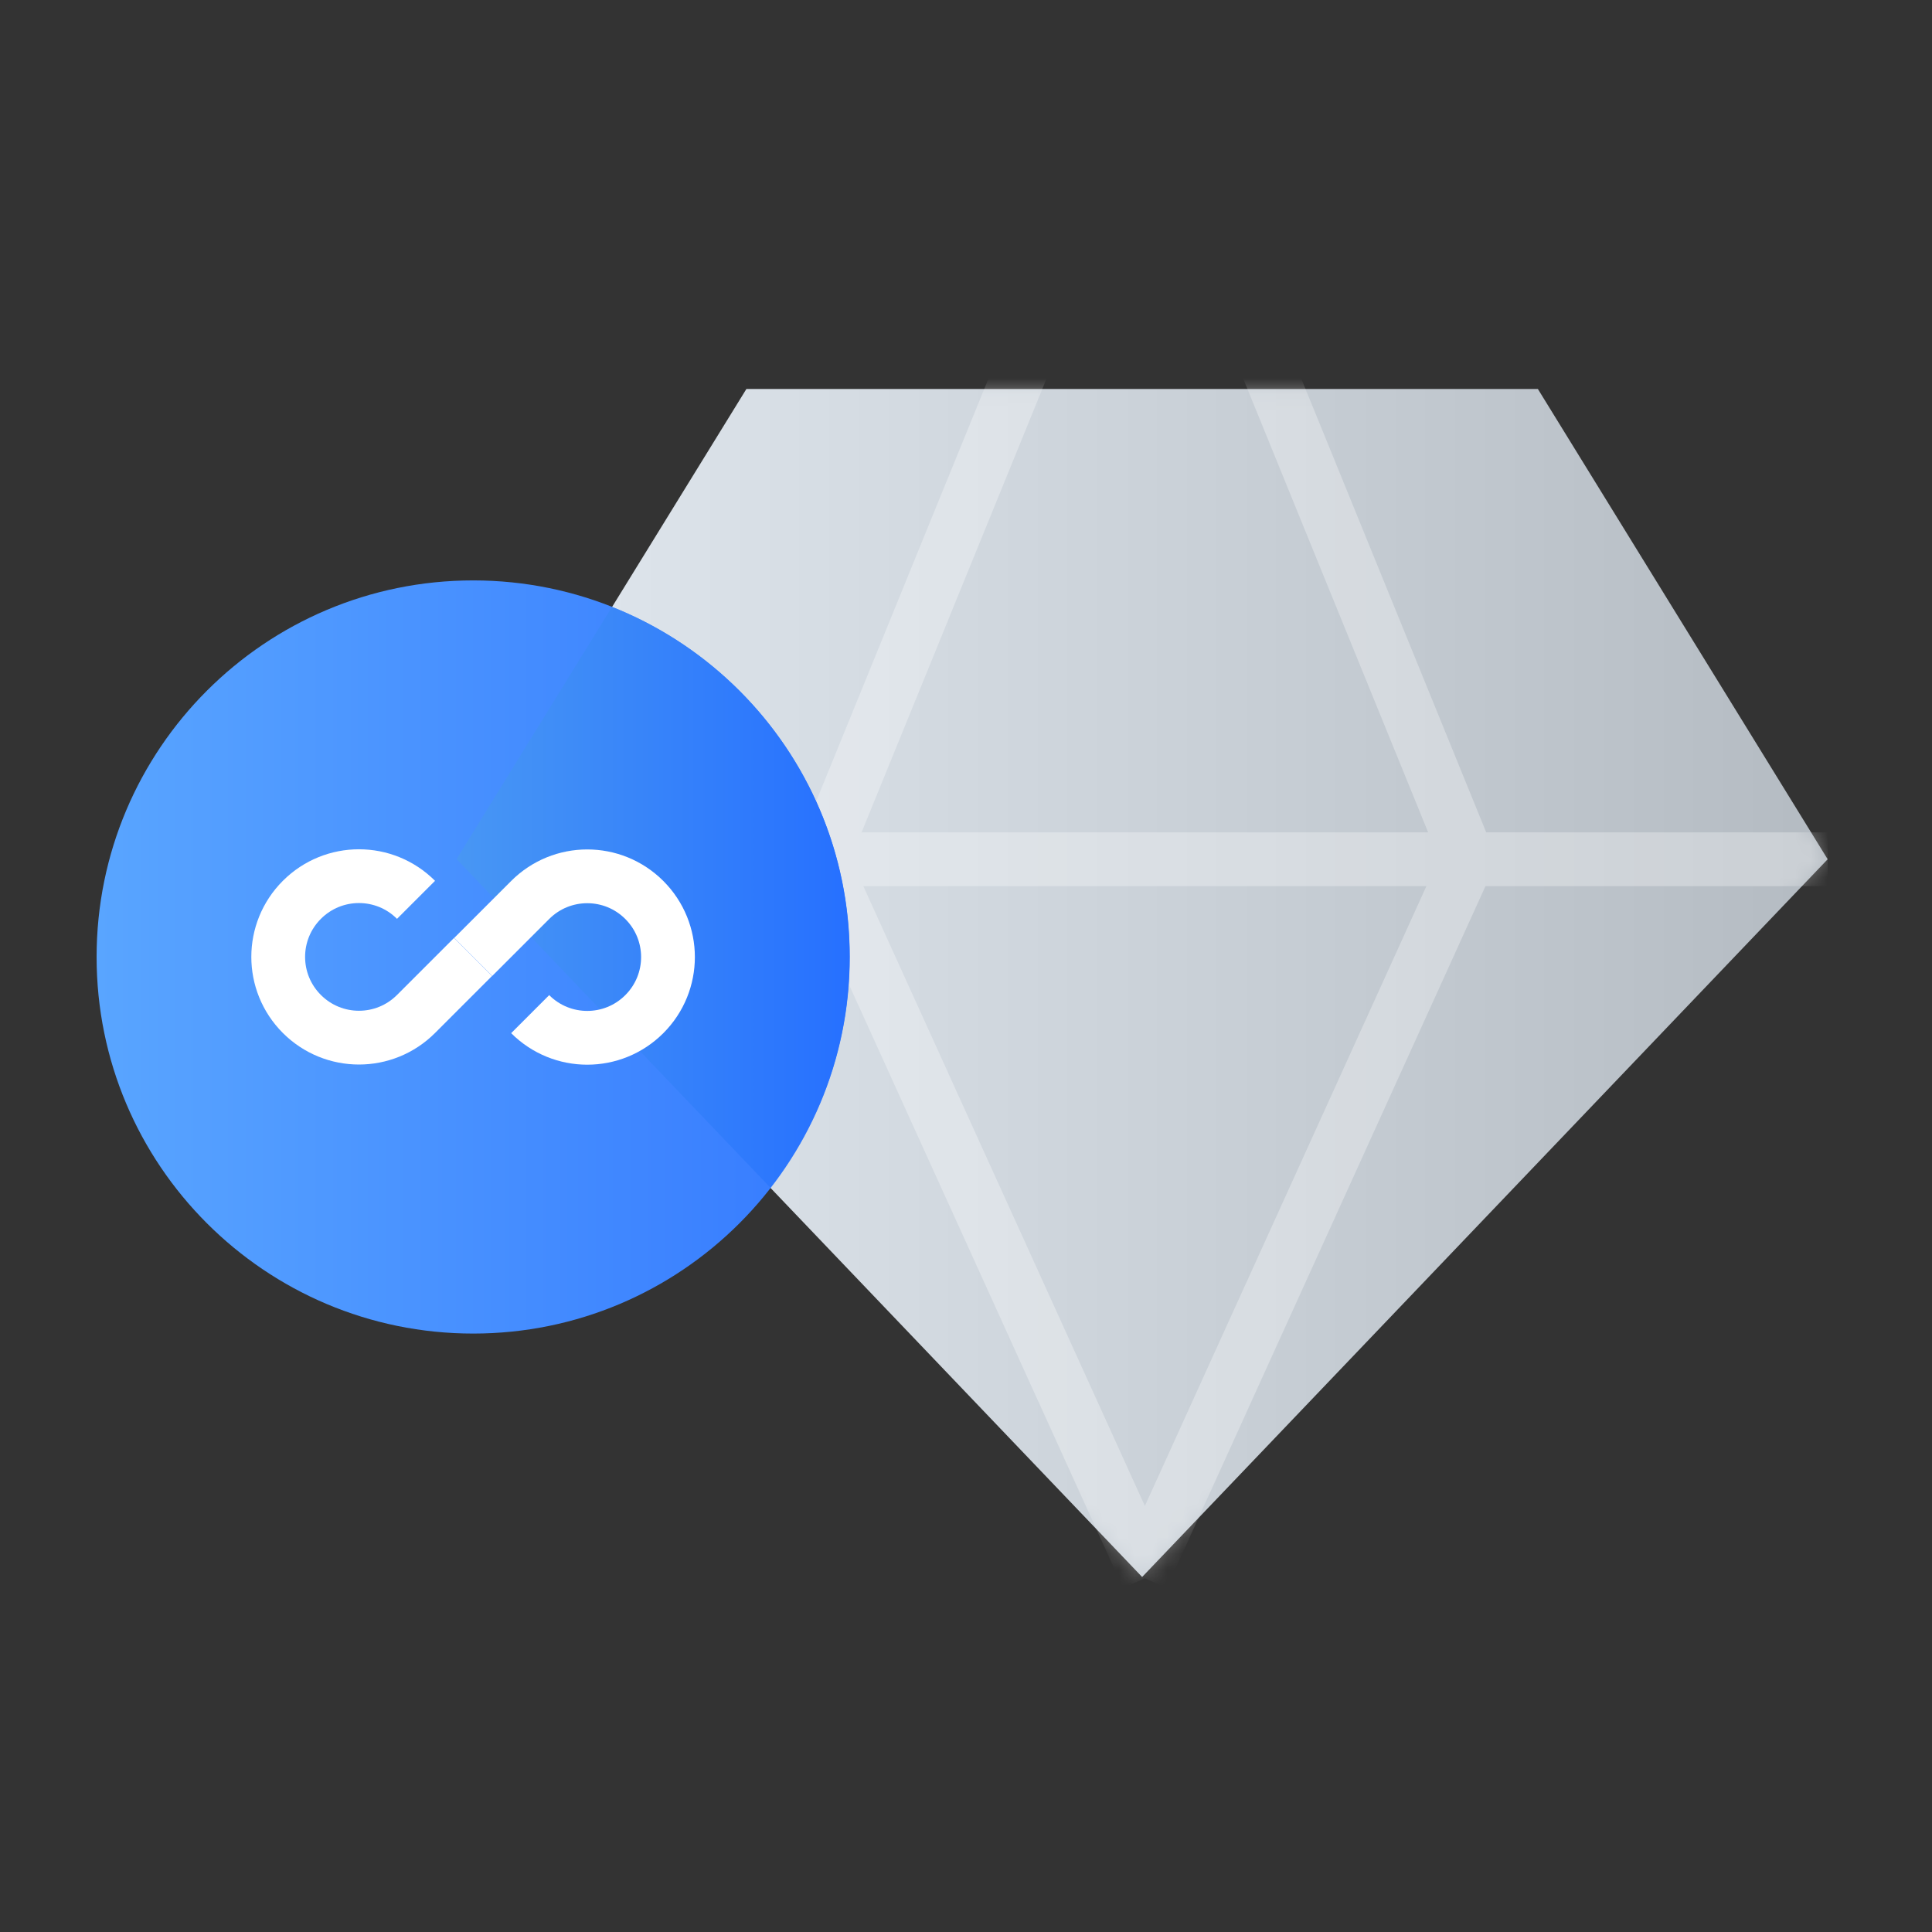
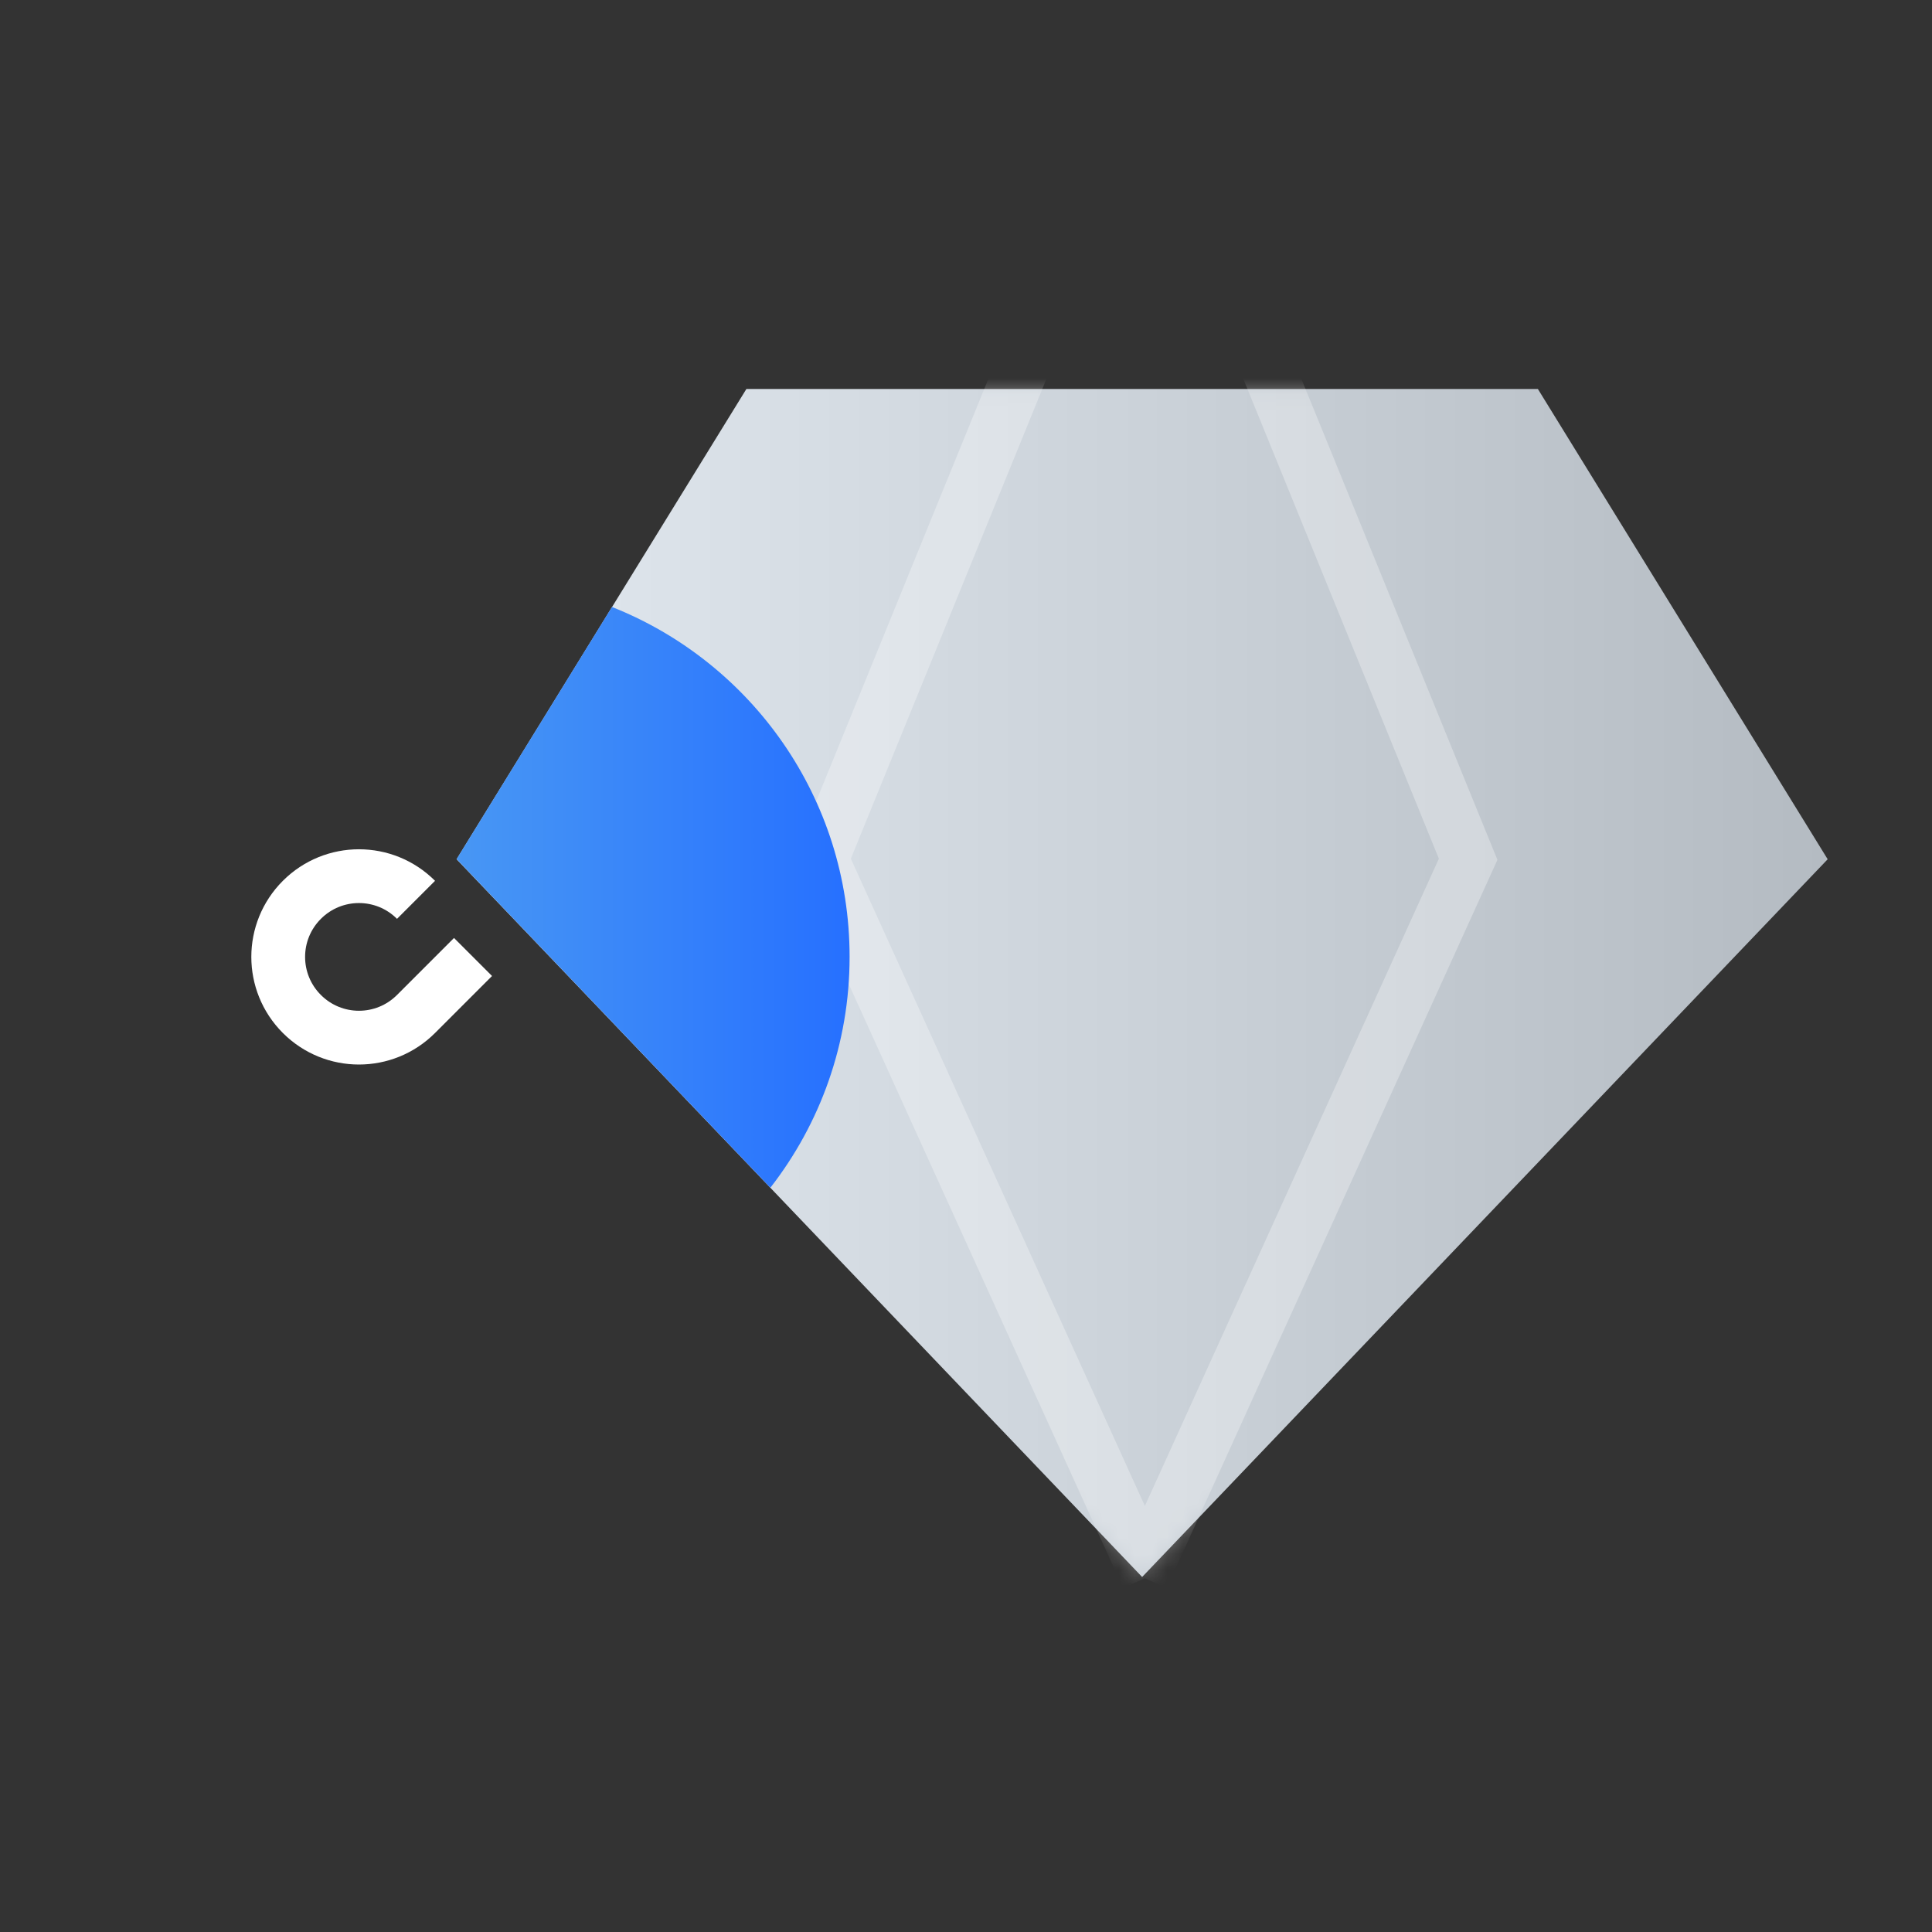
<svg xmlns="http://www.w3.org/2000/svg" width="120" height="120" viewBox="0 0 120 120" fill="none">
  <rect x="0" y="0" width="120" height="120" fill="#333333" stroke="none" />
  <mask id="mask0_12349_2769" style="mask-type:alpha" maskUnits="userSpaceOnUse" x="0" y="0" width="120" height="120">
    <rect width="120" height="120" fill="#D9D9D9" />
  </mask>
  <g mask="url(#mask0_12349_2769)">
</g>
  <g clip-path="url(#clip0_12349_2769)">
    <path d="M95.52 24.16H46.36L28.36 53.37L70.94 97.95L113.52 53.37L95.52 24.16Z" fill="url(#paint0_linear_12349_2769)" />
    <mask id="mask1_12349_2769" style="mask-type:luminance" maskUnits="userSpaceOnUse" x="28" y="24" width="86" height="74">
      <path d="M95.52 24.16H46.36L28.36 53.37L70.94 97.95L113.52 53.37L95.52 24.16Z" fill="white" />
    </mask>
    <g mask="url(#mask1_12349_2769)">
      <g opacity="0.3">
-         <path d="M113.52 53.37H28.36" stroke="white" stroke-width="3.34" stroke-miterlimit="10" />
        <path d="M78.66 22.63L91.19 53.37L70.94 97.95" stroke="white" stroke-width="3.34" stroke-miterlimit="10" />
        <path d="M63.56 22.63L51.03 53.37L71.28 97.95" stroke="white" stroke-width="3.34" stroke-miterlimit="10" />
      </g>
    </g>
-     <path d="M29.39 82.83C42.308 82.83 52.78 72.358 52.78 59.44C52.78 46.522 42.308 36.05 29.39 36.05C16.472 36.05 6 46.522 6 59.44C6 72.358 16.472 82.83 29.39 82.83Z" fill="url(#paint1_linear_12349_2769)" />
    <path d="M38.01 37.7L28.36 53.36L47.85 73.77C50.93 69.81 52.77 64.84 52.77 59.43C52.77 49.56 46.66 41.13 38.01 37.7Z" fill="url(#paint2_linear_12349_2769)" />
    <path d="M25.84 55.89C23.88 53.93 20.71 53.93 18.75 55.89C16.79 57.85 16.79 61.02 18.75 62.98C20.71 64.94 23.88 64.94 25.84 62.98L29.38 59.44" stroke="white" stroke-width="3.34" stroke-miterlimit="10" />
-     <path d="M29.39 59.44L32.93 55.9C34.89 53.94 38.06 53.94 40.02 55.9C41.98 57.86 41.98 61.03 40.02 62.99C38.06 64.95 34.89 64.95 32.93 62.99" stroke="white" stroke-width="3.34" stroke-miterlimit="10" />
  </g>
  <defs>
    <linearGradient id="paint0_linear_12349_2769" x1="113.509" y1="61.049" x2="28.36" y2="61.049" gradientUnits="userSpaceOnUse">
      <stop stop-color="#B4BBC2" />
      <stop offset="1" stop-color="#E2E9F0" />
    </linearGradient>
    <linearGradient id="paint1_linear_12349_2769" x1="6" y1="59.44" x2="52.77" y2="59.44" gradientUnits="userSpaceOnUse">
      <stop stop-color="#59A5FF" />
      <stop offset="1" stop-color="#357AFF" />
    </linearGradient>
    <linearGradient id="paint2_linear_12349_2769" x1="28.36" y1="55.74" x2="52.77" y2="55.74" gradientUnits="userSpaceOnUse">
      <stop stop-color="#4897F4" />
      <stop offset="1" stop-color="#2670FF" />
    </linearGradient>
    <clipPath id="clip0_12349_2769">
      <rect width="107.52" height="76.64" fill="white" transform="translate(6 22)" />
    </clipPath>
  </defs>
</svg>